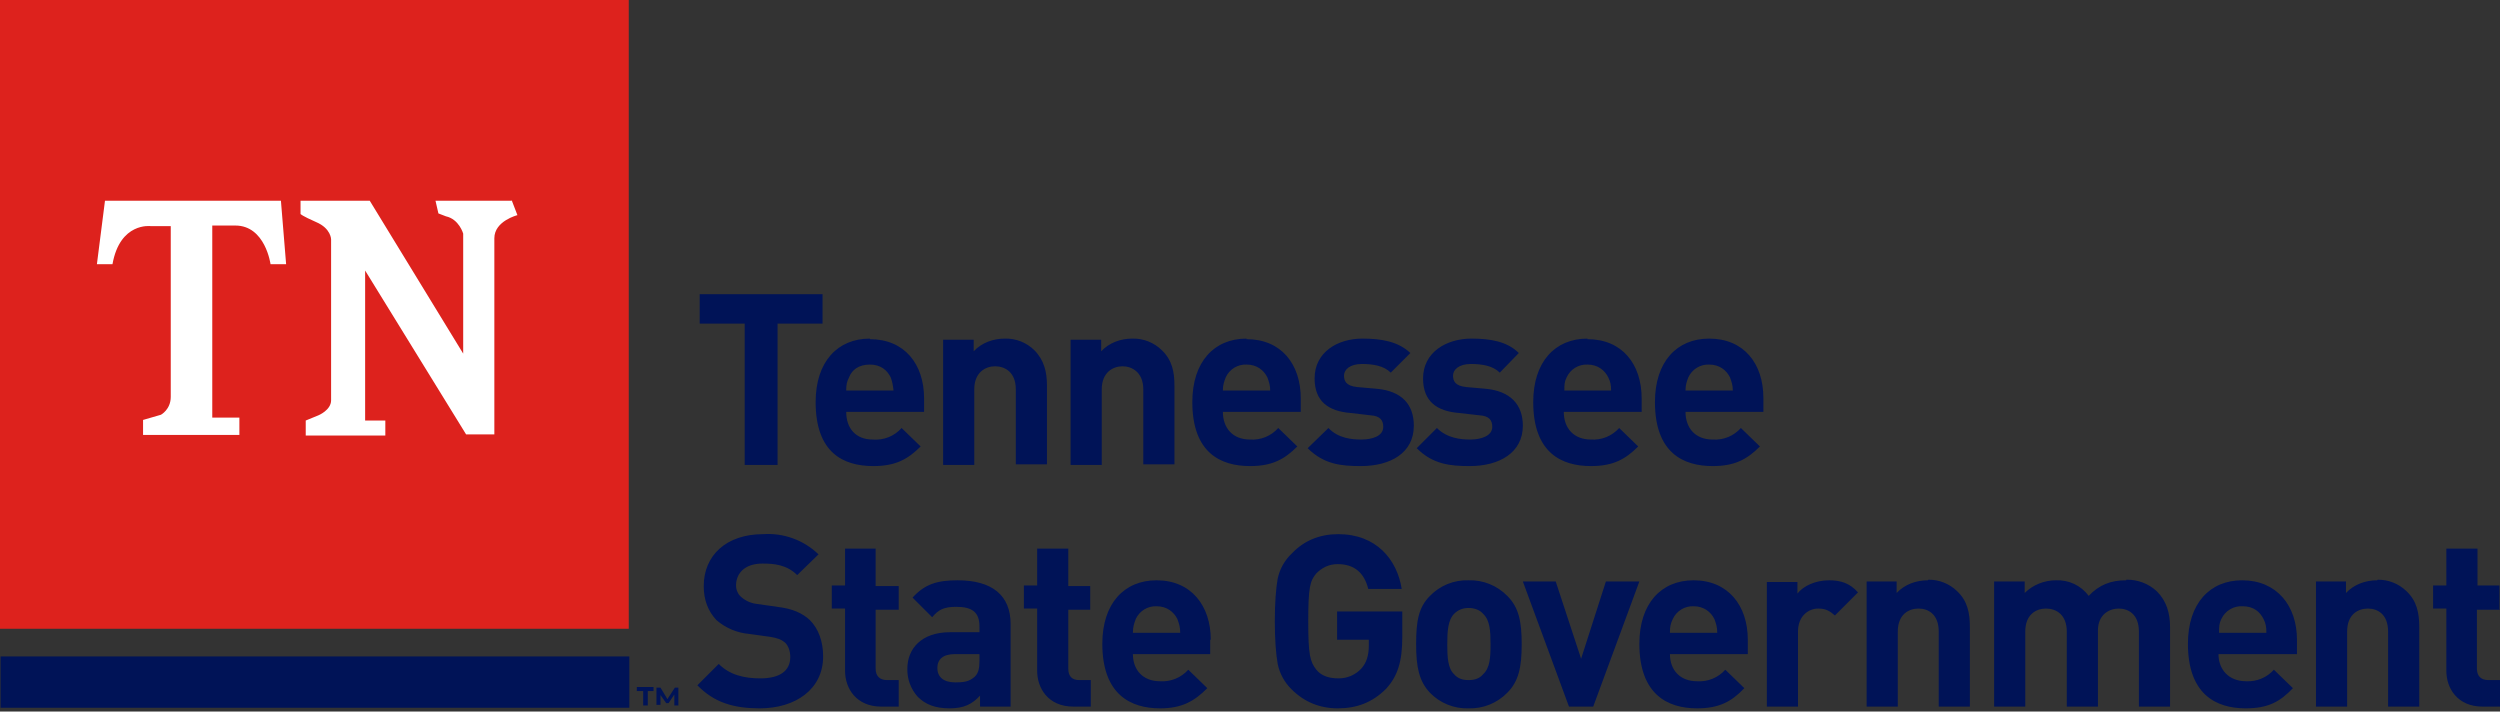
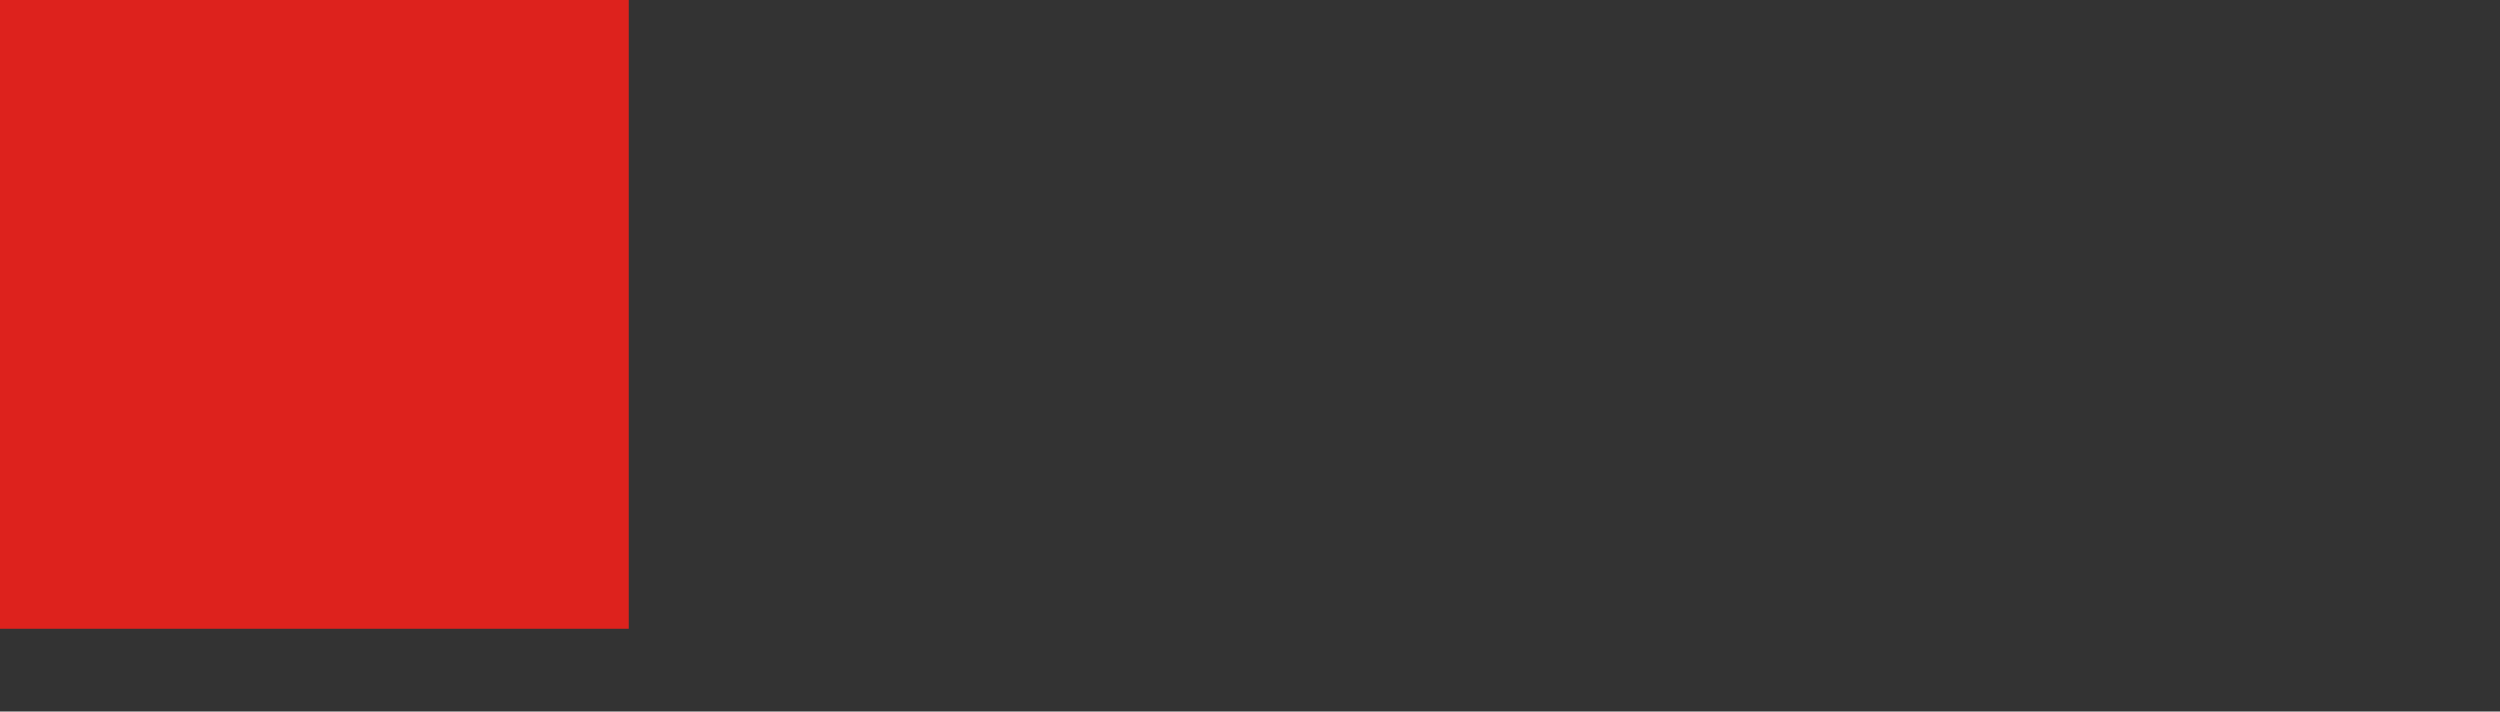
<svg xmlns="http://www.w3.org/2000/svg" width="130" height="37" viewBox="0 0 130 37" fill="none">
  <rect x="0" y="0" width="130" height="37" fill="#333333" stroke="none" />
-   <path fill-rule="evenodd" clip-rule="evenodd" d="M33.115 35.934H33.445V36.684H33.685V35.934H33.985V35.724H33.115V35.904V35.934ZM35.275 35.755H35.095L34.705 36.354L34.345 35.755H34.135V36.654H34.345V36.144L34.645 36.564H34.765L35.065 36.114V36.684H35.275V35.785V35.755ZM69.559 33.265H71.179V33.565C71.179 34.075 71.059 34.465 70.789 34.765C70.636 34.93 70.451 35.06 70.244 35.148C70.037 35.236 69.814 35.279 69.589 35.275C69.079 35.275 68.689 35.125 68.45 34.825C68.12 34.405 68.029 34.045 68.029 32.305C68.029 30.535 68.12 30.205 68.45 29.815C68.749 29.515 69.109 29.335 69.559 29.335C70.429 29.335 70.939 29.785 71.149 30.625H72.889C72.649 29.096 71.569 27.776 69.589 27.776C68.629 27.776 67.82 28.106 67.19 28.765C66.81 29.118 66.548 29.579 66.44 30.085C66.35 30.595 66.29 31.345 66.29 32.305C66.29 33.265 66.35 34.015 66.44 34.525C66.543 35.026 66.794 35.486 67.16 35.844C67.82 36.504 68.629 36.834 69.559 36.834C70.549 36.834 71.359 36.534 72.079 35.815C72.679 35.155 72.919 34.405 72.919 33.115V31.795H69.529V33.265H69.559ZM76.368 30.175C75.995 30.162 75.624 30.228 75.278 30.367C74.931 30.507 74.618 30.717 74.359 30.985C73.759 31.585 73.639 32.305 73.639 33.505C73.639 34.675 73.789 35.425 74.359 36.024C74.618 36.292 74.931 36.503 75.278 36.642C75.624 36.782 75.995 36.847 76.368 36.834C76.741 36.845 77.112 36.779 77.458 36.64C77.804 36.5 78.117 36.291 78.378 36.024C78.978 35.425 79.128 34.675 79.128 33.505C79.128 32.305 78.978 31.585 78.378 30.985C78.117 30.719 77.804 30.509 77.458 30.37C77.112 30.23 76.741 30.164 76.368 30.175ZM77.118 35.065C76.938 35.275 76.698 35.364 76.368 35.364C76.038 35.364 75.798 35.275 75.618 35.065C75.288 34.765 75.258 34.165 75.258 33.505C75.258 32.845 75.288 32.245 75.618 31.915C75.798 31.735 76.038 31.615 76.368 31.615C76.698 31.615 76.968 31.735 77.118 31.915C77.478 32.245 77.508 32.815 77.508 33.505C77.508 34.195 77.478 34.735 77.118 35.065ZM82.217 34.255L80.897 30.235H79.188L81.587 36.744H82.847L85.247 30.235H83.507L82.217 34.255ZM88.066 30.175C86.387 30.175 85.247 31.375 85.247 33.475C85.247 36.114 86.717 36.834 88.246 36.834C89.416 36.834 90.046 36.474 90.706 35.785L89.716 34.825C89.533 35.03 89.306 35.191 89.051 35.295C88.796 35.399 88.521 35.444 88.246 35.425C87.347 35.425 86.837 34.825 86.837 34.015H90.886V33.265C90.886 31.495 89.866 30.175 88.066 30.175ZM86.837 32.875C86.837 32.605 86.867 32.425 86.987 32.185C87.081 31.981 87.234 31.809 87.427 31.691C87.619 31.574 87.841 31.516 88.066 31.525C88.606 31.525 88.966 31.825 89.146 32.185C89.236 32.425 89.296 32.605 89.296 32.905H86.837V32.875ZM93.466 30.865V30.265H91.876V36.744H93.496V32.845C93.496 32.005 94.066 31.645 94.545 31.645C94.935 31.645 95.145 31.765 95.415 32.005L96.615 30.805C96.195 30.325 95.715 30.175 95.115 30.175C94.395 30.175 93.766 30.475 93.466 30.865ZM100.245 30.175C99.645 30.175 99.045 30.385 98.625 30.835V30.235H97.065V36.744H98.685V32.845C98.685 31.945 99.255 31.645 99.765 31.645C100.275 31.645 100.814 31.945 100.814 32.845V36.744H102.434V32.605C102.434 31.885 102.314 31.255 101.774 30.745C101.576 30.551 101.342 30.398 101.084 30.295C100.827 30.192 100.552 30.141 100.275 30.145L100.245 30.175ZM110.563 30.175C109.753 30.175 109.153 30.415 108.613 30.985C108.417 30.72 108.158 30.508 107.86 30.366C107.561 30.225 107.233 30.16 106.904 30.175C106.304 30.175 105.704 30.415 105.284 30.835V30.235H103.694V36.744H105.314V32.845C105.314 31.945 105.884 31.645 106.394 31.645C106.904 31.645 107.473 31.945 107.473 32.845V36.744H109.093V32.785C109.093 31.945 109.693 31.645 110.173 31.645C110.683 31.645 111.223 31.945 111.223 32.845V36.744H112.843V32.605C112.843 31.885 112.663 31.255 112.153 30.745C111.722 30.345 111.151 30.13 110.563 30.145V30.175ZM116.592 30.175C114.912 30.175 113.772 31.375 113.772 33.475C113.772 36.114 115.242 36.834 116.772 36.834C117.972 36.834 118.572 36.474 119.232 35.785L118.242 34.825C118.062 35.026 117.84 35.185 117.59 35.289C117.341 35.392 117.072 35.439 116.802 35.425C115.902 35.425 115.362 34.825 115.362 34.015H119.442V33.265C119.442 31.495 118.392 30.175 116.592 30.175ZM115.392 32.875C115.392 32.605 115.392 32.425 115.512 32.185C115.609 31.976 115.767 31.801 115.965 31.683C116.163 31.565 116.392 31.51 116.622 31.525C117.192 31.525 117.522 31.825 117.702 32.185C117.822 32.425 117.852 32.605 117.852 32.905H115.392V32.875ZM123.611 30.175C123.011 30.175 122.411 30.385 121.991 30.835V30.235H120.431V36.744H122.051V32.845C122.051 31.945 122.621 31.645 123.131 31.645C123.641 31.645 124.181 31.945 124.181 32.845V36.744H125.801V32.605C125.801 31.885 125.681 31.255 125.141 30.745C124.943 30.551 124.708 30.398 124.451 30.295C124.193 30.192 123.918 30.141 123.641 30.145L123.611 30.175ZM129.97 31.675V30.445H128.83V28.526H127.21V30.445H126.521V31.645H127.21V34.885C127.21 35.785 127.78 36.744 129.1 36.744H130V35.364H129.4C129.01 35.364 128.8 35.155 128.8 34.765V31.705H130L129.97 31.675ZM40.434 31.555L39.354 31.405C39.054 31.369 38.772 31.244 38.544 31.045C38.364 30.895 38.274 30.655 38.274 30.445C38.274 29.815 38.724 29.305 39.654 29.305C40.254 29.305 40.914 29.365 41.454 29.905L42.563 28.826C42.183 28.459 41.731 28.176 41.235 27.996C40.739 27.815 40.211 27.74 39.684 27.776C37.764 27.776 36.594 28.886 36.594 30.475C36.594 31.225 36.834 31.795 37.254 32.245C37.734 32.66 38.332 32.912 38.964 32.965L40.044 33.115C40.434 33.175 40.644 33.265 40.824 33.415C41.004 33.595 41.094 33.865 41.094 34.165C41.094 34.885 40.554 35.275 39.534 35.275C38.694 35.275 37.944 35.095 37.374 34.525L36.264 35.635C37.134 36.534 38.154 36.834 39.504 36.834C41.364 36.834 42.803 35.844 42.803 34.135C42.803 33.355 42.563 32.695 42.114 32.245C41.724 31.885 41.214 31.645 40.404 31.555H40.434ZM45.533 28.526H43.943V30.445H43.253V31.645H43.943V34.885C43.943 35.785 44.513 36.744 45.833 36.744H46.733V35.364H46.133C45.743 35.364 45.533 35.155 45.533 34.765V31.705H46.733V30.475H45.533V28.526ZM49.792 30.175C48.712 30.175 48.083 30.385 47.453 31.075L48.472 32.095C48.803 31.705 49.072 31.555 49.732 31.555C50.572 31.555 50.932 31.855 50.932 32.575V32.875H49.402C47.903 32.875 47.183 33.745 47.183 34.765C47.166 35.306 47.36 35.832 47.723 36.234C48.113 36.624 48.623 36.834 49.372 36.834C50.122 36.834 50.542 36.624 50.962 36.174V36.744H52.552V32.455C52.552 30.955 51.592 30.175 49.792 30.175ZM50.932 34.375C50.932 34.765 50.872 35.005 50.692 35.184C50.392 35.455 50.092 35.484 49.672 35.484C49.042 35.484 48.742 35.184 48.742 34.735C48.742 34.285 49.042 34.015 49.642 34.015H50.932V34.345V34.375ZM55.551 28.526H53.932V30.445H53.242V31.645H53.932V34.885C53.932 35.785 54.502 36.744 55.821 36.744H56.721V35.364H56.121C55.731 35.364 55.551 35.155 55.551 34.765V31.705H56.691V30.475H55.551V28.526ZM62.96 33.265C62.96 31.495 61.941 30.175 60.141 30.175C58.461 30.175 57.321 31.375 57.321 33.475C57.321 36.114 58.791 36.834 60.321 36.834C61.49 36.834 62.12 36.444 62.78 35.785L61.791 34.825C61.608 35.03 61.38 35.191 61.125 35.295C60.87 35.399 60.595 35.444 60.321 35.425C59.421 35.425 58.911 34.825 58.911 34.015H62.93V33.265H62.96ZM58.911 32.905C58.911 32.605 58.971 32.425 59.061 32.185C59.156 31.981 59.309 31.809 59.501 31.691C59.693 31.574 59.916 31.516 60.141 31.525C60.681 31.525 61.041 31.825 61.221 32.185C61.311 32.425 61.371 32.605 61.371 32.905H58.911ZM42.773 15.298H36.384V16.827H38.724V24.176H40.434V16.827H42.773V15.328V15.298ZM45.233 17.607C43.553 17.607 42.413 18.807 42.413 20.907C42.413 23.546 43.853 24.236 45.413 24.236C46.583 24.236 47.213 23.876 47.873 23.216L46.883 22.256C46.697 22.466 46.464 22.63 46.204 22.734C45.944 22.838 45.663 22.88 45.383 22.856C44.483 22.856 44.003 22.256 44.003 21.417H48.053V20.727C48.053 18.927 47.033 17.637 45.233 17.637V17.607ZM44.003 20.307C44.003 20.007 44.033 19.857 44.153 19.617C44.303 19.227 44.663 18.957 45.233 18.957C45.803 18.957 46.133 19.257 46.313 19.617C46.403 19.857 46.433 20.037 46.463 20.307H44.003ZM52.252 17.607C51.652 17.607 51.052 17.817 50.632 18.267V17.667H49.042V24.176H50.662V20.247C50.662 19.347 51.262 19.047 51.742 19.047C52.252 19.047 52.822 19.347 52.822 20.247V24.146H54.442V20.037C54.442 19.347 54.292 18.717 53.782 18.207C53.58 18.009 53.341 17.854 53.078 17.751C52.815 17.648 52.534 17.599 52.252 17.607ZM58.881 17.607C58.281 17.607 57.681 17.817 57.261 18.267V17.667H55.671V24.176H57.291V20.247C57.291 19.347 57.891 19.047 58.371 19.047C58.851 19.047 59.451 19.347 59.451 20.247V24.146H61.071V20.037C61.071 19.347 60.951 18.717 60.411 18.207C60.213 18.013 59.978 17.86 59.721 17.757C59.463 17.654 59.188 17.603 58.911 17.607H58.881ZM64.82 17.607C63.14 17.607 62.001 18.807 62.001 20.907C62.001 23.546 63.47 24.236 65 24.236C66.17 24.236 66.8 23.876 67.46 23.216L66.47 22.256C66.287 22.462 66.059 22.623 65.805 22.727C65.55 22.831 65.275 22.875 65 22.856C64.1 22.856 63.59 22.256 63.59 21.417H67.64V20.727C67.64 18.927 66.62 17.637 64.82 17.637V17.607ZM63.59 20.307C63.59 20.007 63.65 19.857 63.74 19.617C63.835 19.413 63.988 19.241 64.18 19.123C64.372 19.006 64.595 18.948 64.82 18.957C65.36 18.957 65.72 19.257 65.9 19.617C65.99 19.857 66.05 20.037 66.05 20.307H63.59ZM71.599 20.217L70.579 20.127C69.979 20.067 69.889 19.797 69.889 19.527C69.889 19.227 70.189 18.927 70.819 18.927C71.389 18.927 71.959 19.017 72.319 19.377L73.339 18.357C72.709 17.757 71.839 17.607 70.849 17.607C69.529 17.607 68.359 18.327 68.359 19.677C68.359 20.877 69.079 21.387 70.249 21.477L71.269 21.597C71.779 21.627 71.929 21.867 71.929 22.197C71.929 22.677 71.359 22.856 70.789 22.856C70.309 22.856 69.589 22.797 69.079 22.256L67.999 23.306C68.839 24.146 69.739 24.236 70.759 24.236C72.319 24.236 73.519 23.546 73.519 22.137C73.519 21.027 72.889 20.337 71.599 20.217ZM77.268 20.217L76.248 20.127C75.648 20.067 75.558 19.797 75.558 19.527C75.558 19.227 75.858 18.927 76.488 18.927C77.058 18.927 77.628 19.017 77.988 19.377L78.978 18.357C78.378 17.757 77.508 17.607 76.518 17.607C75.198 17.607 73.999 18.327 73.999 19.677C73.999 20.877 74.719 21.387 75.888 21.477L76.938 21.597C77.448 21.627 77.598 21.867 77.598 22.197C77.598 22.677 76.998 22.856 76.458 22.856C75.978 22.856 75.258 22.797 74.719 22.256L73.669 23.306C74.508 24.146 75.408 24.236 76.428 24.236C77.958 24.236 79.188 23.546 79.188 22.137C79.188 21.027 78.528 20.337 77.268 20.217ZM82.547 17.607C80.868 17.607 79.728 18.807 79.728 20.907C79.728 23.546 81.198 24.236 82.727 24.236C83.897 24.236 84.527 23.876 85.187 23.216L84.197 22.256C84.014 22.462 83.787 22.623 83.532 22.727C83.277 22.831 83.002 22.875 82.727 22.856C81.827 22.856 81.317 22.256 81.317 21.417H85.367V20.727C85.367 18.927 84.347 17.637 82.547 17.637V17.607ZM81.347 20.307C81.347 20.007 81.347 19.857 81.468 19.617C81.562 19.413 81.715 19.241 81.907 19.123C82.1 19.006 82.322 18.948 82.547 18.957C83.087 18.957 83.447 19.257 83.627 19.617C83.747 19.857 83.777 20.037 83.777 20.307H81.317H81.347ZM91.696 20.697C91.696 18.897 90.676 17.607 88.876 17.607C87.197 17.607 86.057 18.807 86.057 20.907C86.057 23.546 87.526 24.236 89.056 24.236C90.226 24.236 90.856 23.876 91.516 23.216L90.526 22.256C90.343 22.462 90.116 22.623 89.861 22.727C89.606 22.831 89.331 22.875 89.056 22.856C88.156 22.856 87.647 22.256 87.647 21.417H91.696V20.727V20.697ZM87.647 20.307C87.647 20.007 87.707 19.857 87.796 19.617C87.891 19.413 88.044 19.241 88.236 19.123C88.429 19.006 88.651 18.948 88.876 18.957C89.416 18.957 89.776 19.257 89.956 19.617C90.046 19.857 90.106 20.037 90.106 20.307H87.647Z" fill="#001357" />
-   <path d="M0.03 34.135H32.725V36.804H0.03V34.135Z" fill="#001357" />
-   <path d="M0 0H32.695V32.695H0V0Z" fill="#DD221D" />
-   <path fill-rule="evenodd" clip-rule="evenodd" d="M5.459 10.438L5.039 13.738H5.849C6.239 11.548 7.829 11.758 7.829 11.758H8.879V20.637C8.879 21.297 8.369 21.567 8.369 21.567L7.439 21.837V22.617H12.448V21.717H11.038V11.728H12.238C13.798 11.728 14.068 13.738 14.068 13.738H14.878L14.608 10.438H5.459ZM26.636 10.438H22.646L22.797 11.098L23.186 11.248C23.876 11.398 24.086 12.148 24.086 12.148V18.387L19.227 10.438H15.628V11.128C15.628 11.128 15.688 11.218 16.438 11.548C17.217 11.878 17.217 12.448 17.217 12.448V20.817C17.217 21.327 16.557 21.597 16.557 21.597L15.898 21.867V22.647H20.037V21.867H18.987V14.068L24.236 22.587H25.706V12.388C25.706 11.488 26.906 11.188 26.906 11.188L26.606 10.408L26.636 10.438Z" fill="white" />
+   <path d="M0 0H32.695V32.695H0V0" fill="#DD221D" />
</svg>